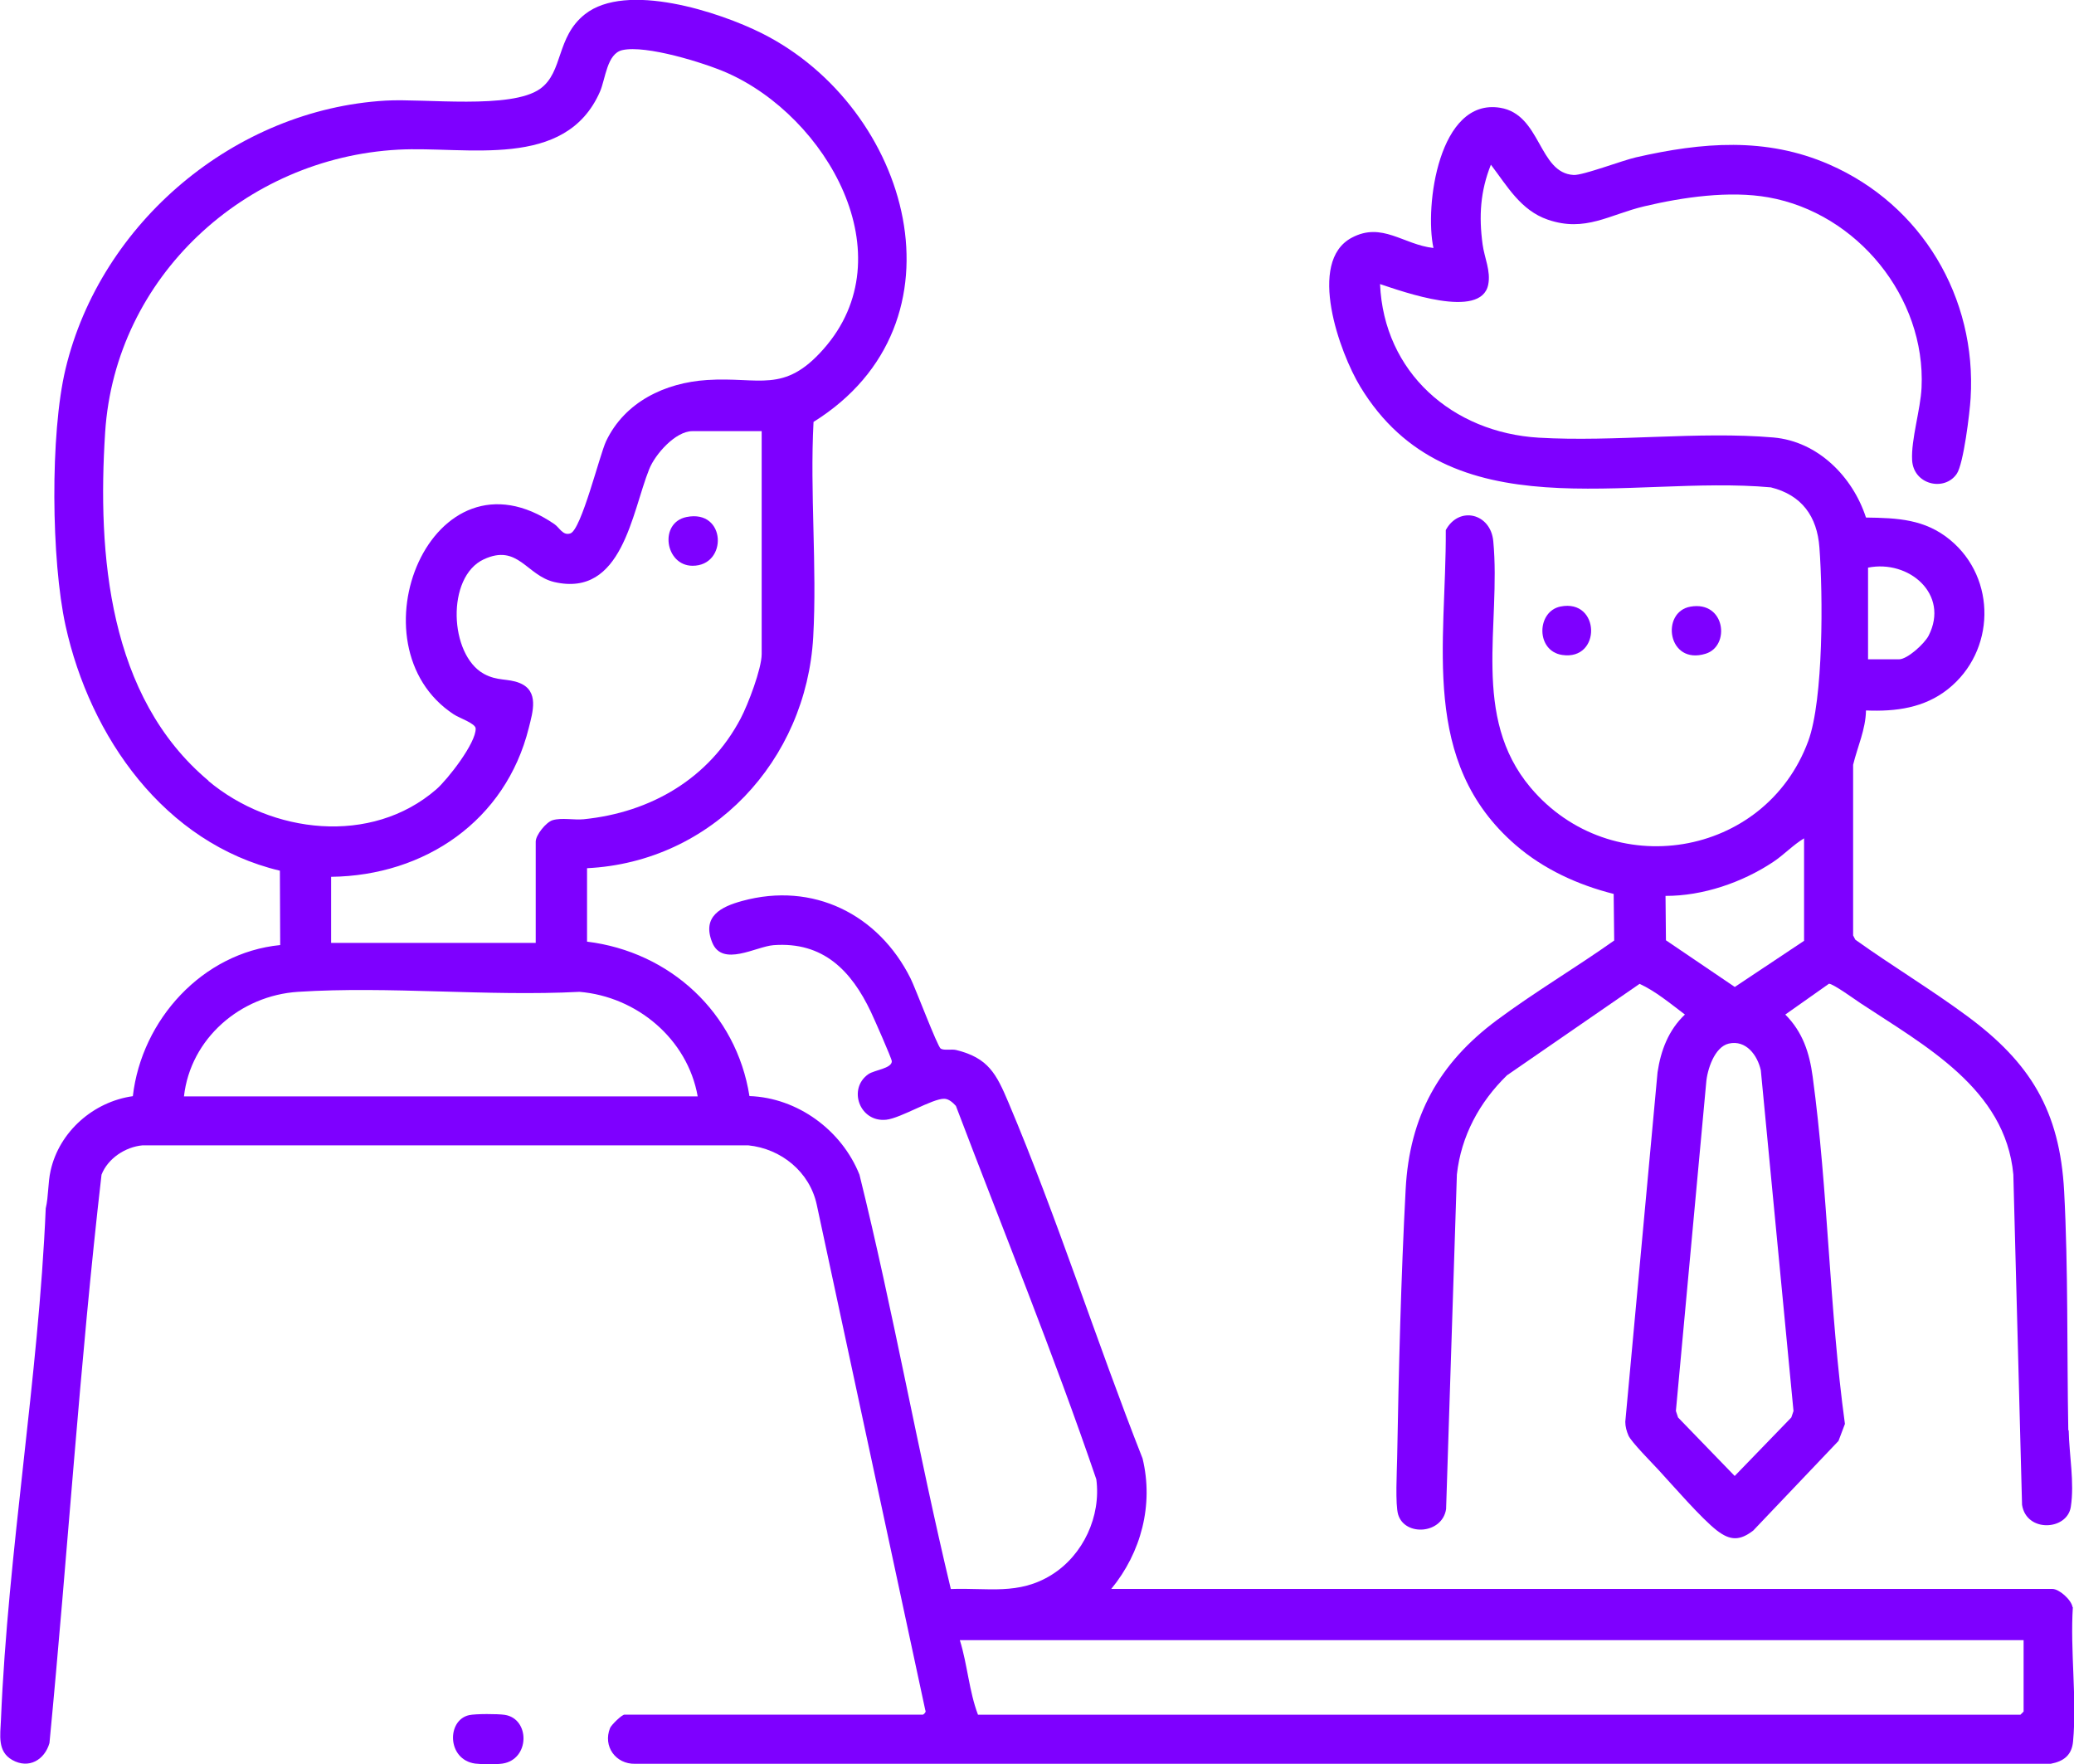
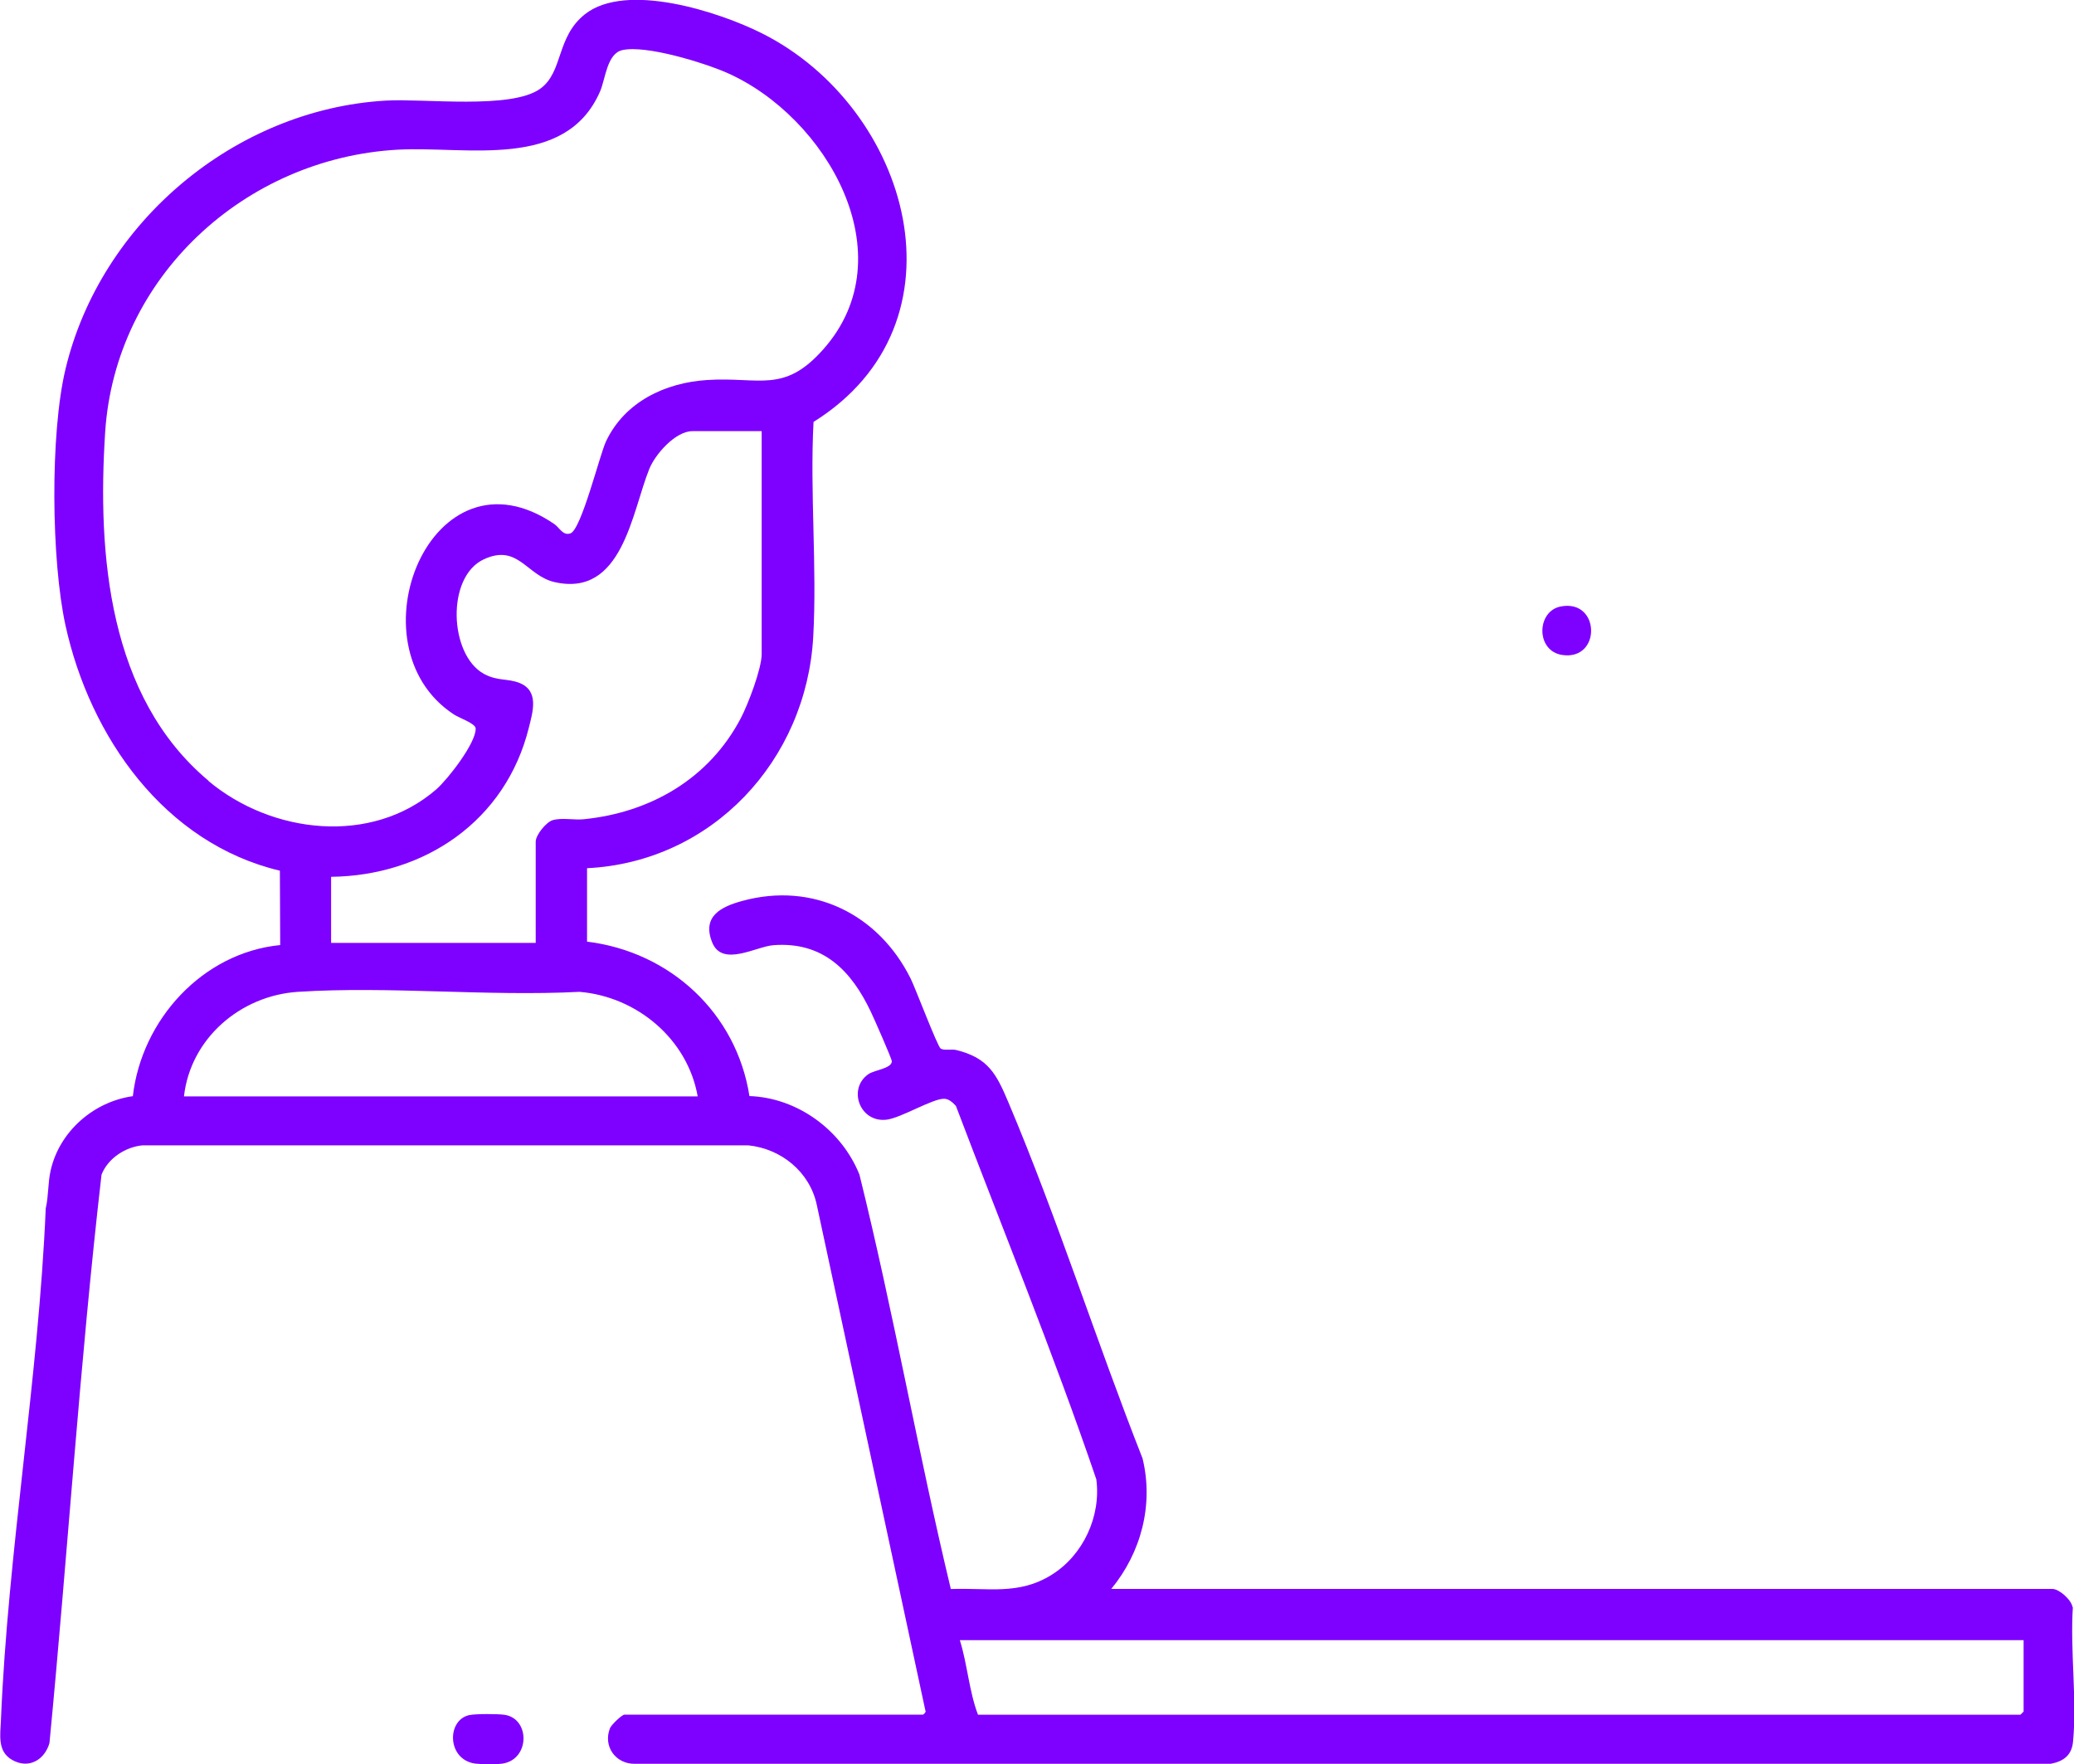
<svg xmlns="http://www.w3.org/2000/svg" id="Layer_1" data-name="Layer 1" viewBox="0 0 200 170.11">
  <defs>
    <style>
      .cls-1 {
        fill: #7e00ff;
      }
    </style>
  </defs>
  <g id="wyZFW3">
    <g>
      <path class="cls-1" d="M45.23,165.37c.62-.14,2.78-.13,3.44-.03,2.45.37,2.45,4.29-.21,4.7-.61.09-2.02.08-2.64,0-2.72-.38-2.76-4.18-.59-4.67Z" />
      <path class="cls-1" d="M150.48,58.48c3.85-.77,3.97,5.23.17,4.67-2.56-.38-2.49-4.2-.17-4.67Z" />
      <g>
-         <path class="cls-1" d="M199.45,137.89c-.14-7.58,0-15.48-.4-23.03-.42-7.78-3.27-12.41-9.39-16.92-3.48-2.57-7.23-4.82-10.75-7.34l-.21-.41v-16.45c.42-1.74,1.21-3.41,1.24-5.24,2.88.12,5.62-.24,7.91-2.06,4.57-3.63,4.72-10.65.21-14.38-2.43-2.01-5.08-2.12-8.12-2.16-1.28-3.94-4.64-7.35-8.93-7.72-7.21-.62-15.31.45-22.63.02-8.31-.5-14.93-6.28-15.3-14.81,2.18.72,9.74,3.46,10.43.06.27-1.32-.37-2.6-.54-3.89-.37-2.71-.22-5.13.8-7.68,1.58,2.07,2.87,4.4,5.49,5.3,3.62,1.24,5.92-.49,9.31-1.29,3.71-.88,8.21-1.53,11.97-.86,8.55,1.52,15.17,9.63,14.76,18.34-.1,2.13-1.02,5.01-.91,7,.13,2.37,3.11,3.05,4.3,1.32.66-.95,1.26-5.92,1.34-7.29.6-9.72-4.72-18.65-13.63-22.54-6.11-2.67-12.29-2.14-18.64-.69-1.32.3-5.12,1.75-6.01,1.7-3.4-.18-3.13-5.84-7.09-6.48-5.92-.96-7.3,9.49-6.43,13.52-2.9-.32-4.96-2.55-7.88-.99-4.35,2.31-1.15,11.1.81,14.34,8.58,14.18,25.88,8.49,39.61,9.73,2.98.74,4.46,2.8,4.68,5.8.34,4.5.41,14.62-1.08,18.67-4.18,11.29-19.03,13.67-26.78,4.47-5.75-6.84-2.83-15.68-3.59-23.75-.25-2.7-3.31-3.43-4.58-1.07.06,10.94-2.54,22.33,6.73,30.36,2.7,2.34,6.01,3.85,9.46,4.72l.05,4.49c-3.68,2.61-7.72,5-11.33,7.69-5.57,4.15-8.41,9.26-8.78,16.3-.45,8.45-.67,17.46-.82,25.9-.02,1.23-.2,4.49.1,5.47.65,2.11,4.25,1.88,4.62-.54l1.04-32.26c.41-3.72,2.18-6.98,4.83-9.56l12.79-8.82c1.53.7,2.98,1.91,4.37,2.96-1.58,1.49-2.33,3.47-2.64,5.57l-3.11,33.7c0,.46.13.92.31,1.33.27.61,2.27,2.63,2.88,3.29,1.42,1.54,4.16,4.71,5.65,5.86,1.29.99,2.21.99,3.5,0l8.22-8.64.62-1.64c-1.51-11.02-1.62-22.5-3.11-33.48-.31-2.31-.96-4.3-2.64-5.99l4.21-2.97c.4-.01,2.52,1.53,3.05,1.88,6.2,4.1,13.96,8.25,14.73,16.51l.84,31.85c.42,2.7,4.34,2.48,4.7.21.37-2.35-.16-5.04-.2-7.38ZM180.14,54.73c3.93-.79,7.88,2.56,5.84,6.56-.39.76-2.04,2.28-2.86,2.28h-2.98v-8.84ZM172.95,136.05l-.21.62-5.46,5.64-5.46-5.64-.21-.63,2.92-31.63c.09-1.24.79-3.47,2.18-3.79,1.66-.38,2.77,1.12,3.09,2.58l3.15,32.84ZM173.97,90.71l-6.68,4.45-6.64-4.5-.04-4.28c3.6.01,7.4-1.29,10.39-3.28,1.05-.7,1.89-1.62,2.97-2.27v9.87Z" />
-         <path class="cls-1" d="M164.48,63.03c2.4-.74,1.9-5.12-1.46-4.54-2.91.5-2.22,5.68,1.46,4.54Z" />
-       </g>
+         </g>
      <g>
        <path class="cls-1" d="M199.86,154.96c-.11-.72-1.3-1.76-1.94-1.76h-90.76c2.89-3.51,4.1-8.12,3.02-12.58-4.45-11.29-8.22-23.18-12.94-34.34-1.15-2.71-1.92-4.28-5.03-5.04-.45-.11-1.18.07-1.5-.14-.31-.2-2.44-5.84-2.9-6.76-3.09-6.19-9.41-9.35-16.25-7.47-2.01.55-3.9,1.47-2.88,4,.97,2.4,4.22.39,5.91.26,4.81-.36,7.52,2.49,9.39,6.43.28.59,2.02,4.51,2.02,4.77-.01.69-1.68.84-2.25,1.23-2.03,1.4-.86,4.68,1.72,4.4,1.41-.16,4.44-2.04,5.58-2.02.44,0,.85.38,1.13.69,4.55,11.98,9.4,23.87,13.54,36,.47,3.56-1.26,7.31-4.31,9.21-3.19,1.99-6.15,1.23-9.72,1.37-3.18-13.25-5.53-26.72-8.81-39.95-1.71-4.29-5.97-7.42-10.61-7.58-1.26-8.02-7.65-13.91-15.66-14.89v-7.08c12.08-.6,21.14-10.4,21.81-22.29.38-6.79-.33-13.91.03-20.74,15.29-9.54,9.31-30.29-4.96-37.46-4.16-2.09-13.1-4.99-17.08-1.85-2.8,2.21-2.07,5.57-4.32,7.19-2.81,2.01-11.16.92-14.9,1.14-14.54.85-27.49,11.75-30.87,25.87-1.5,6.25-1.38,18.46,0,24.75,2.36,10.73,9.53,20.98,20.67,23.63l.03,7.17c-7.49.74-13.36,7.19-14.21,14.57-3.79.53-7.09,3.41-7.93,7.18-.27,1.2-.19,2.44-.47,3.64-.69,16.34-3.65,33.06-4.32,49.34-.06,1.45-.36,3.02,1.09,3.84,1.59.9,3.12,0,3.59-1.63,1.76-18.25,2.92-36.61,5.02-54.8.61-1.57,2.3-2.68,3.96-2.83h58.4c3.18.32,5.93,2.56,6.61,5.72l10.47,48.75c.12.15-.15.4-.23.42h-28.78c-.25,0-1.26.98-1.39,1.29-.71,1.76.54,3.49,2.41,3.45h136.51c1.27-.24,2.04-.84,2.16-2.16.38-4.1-.29-8.79-.02-12.95ZM73.45,63.06c0,1.42-1.32,4.87-2.02,6.2-3.06,5.82-8.69,9.08-15.15,9.73-.93.09-2.12-.17-2.99.09-.63.19-1.63,1.43-1.63,2.07v9.76h-19.73v-6.37c9.04-.11,16.83-5.41,19.06-14.35.38-1.53,1.03-3.57-.89-4.34-1.15-.46-2.12-.16-3.44-.88-3.34-1.84-3.65-9.35-.01-11.04,3.31-1.54,4.11,1.56,6.81,2.19,6.56,1.51,7.46-6.71,9.15-10.9.57-1.42,2.52-3.65,4.16-3.65h6.68v21.48ZM20.11,75.28c-9.66-8.09-10.73-21.82-9.97-33.6.97-14.99,13.49-26.45,28.25-27.25,6.61-.36,16.14,2.01,19.47-5.6.53-1.21.66-3.67,2.16-4,2.27-.51,7.84,1.21,10.06,2.18,9.6,4.22,17.36,17.59,9.32,26.66-3.82,4.32-6.16,2.64-11.22,2.97-4.04.26-7.92,2.1-9.73,5.89-.63,1.33-2.39,8.55-3.45,8.9-.72.24-1.04-.55-1.53-.89-11.84-8.12-19.84,11.7-9.71,18.34.53.35,2.1.87,2.11,1.36.04,1.4-2.7,4.91-3.8,5.87-6.27,5.43-15.89,4.28-21.98-.82ZM17.74,105.71c.63-5.59,5.45-9.72,10.99-10.08,8.82-.57,18.26.46,27.15,0,5.53.46,10.42,4.54,11.4,10.08H17.74ZM195.14,165.02s-.29.31-.31.31h-100.52c-.86-2.25-1.02-4.85-1.75-7.19h102.58v6.89Z" />
-         <path class="cls-1" d="M66.77,54.55c3.43.02,3.28-5.48-.57-4.7-2.68.55-2.07,4.68.57,4.7Z" />
      </g>
    </g>
  </g>
</svg>